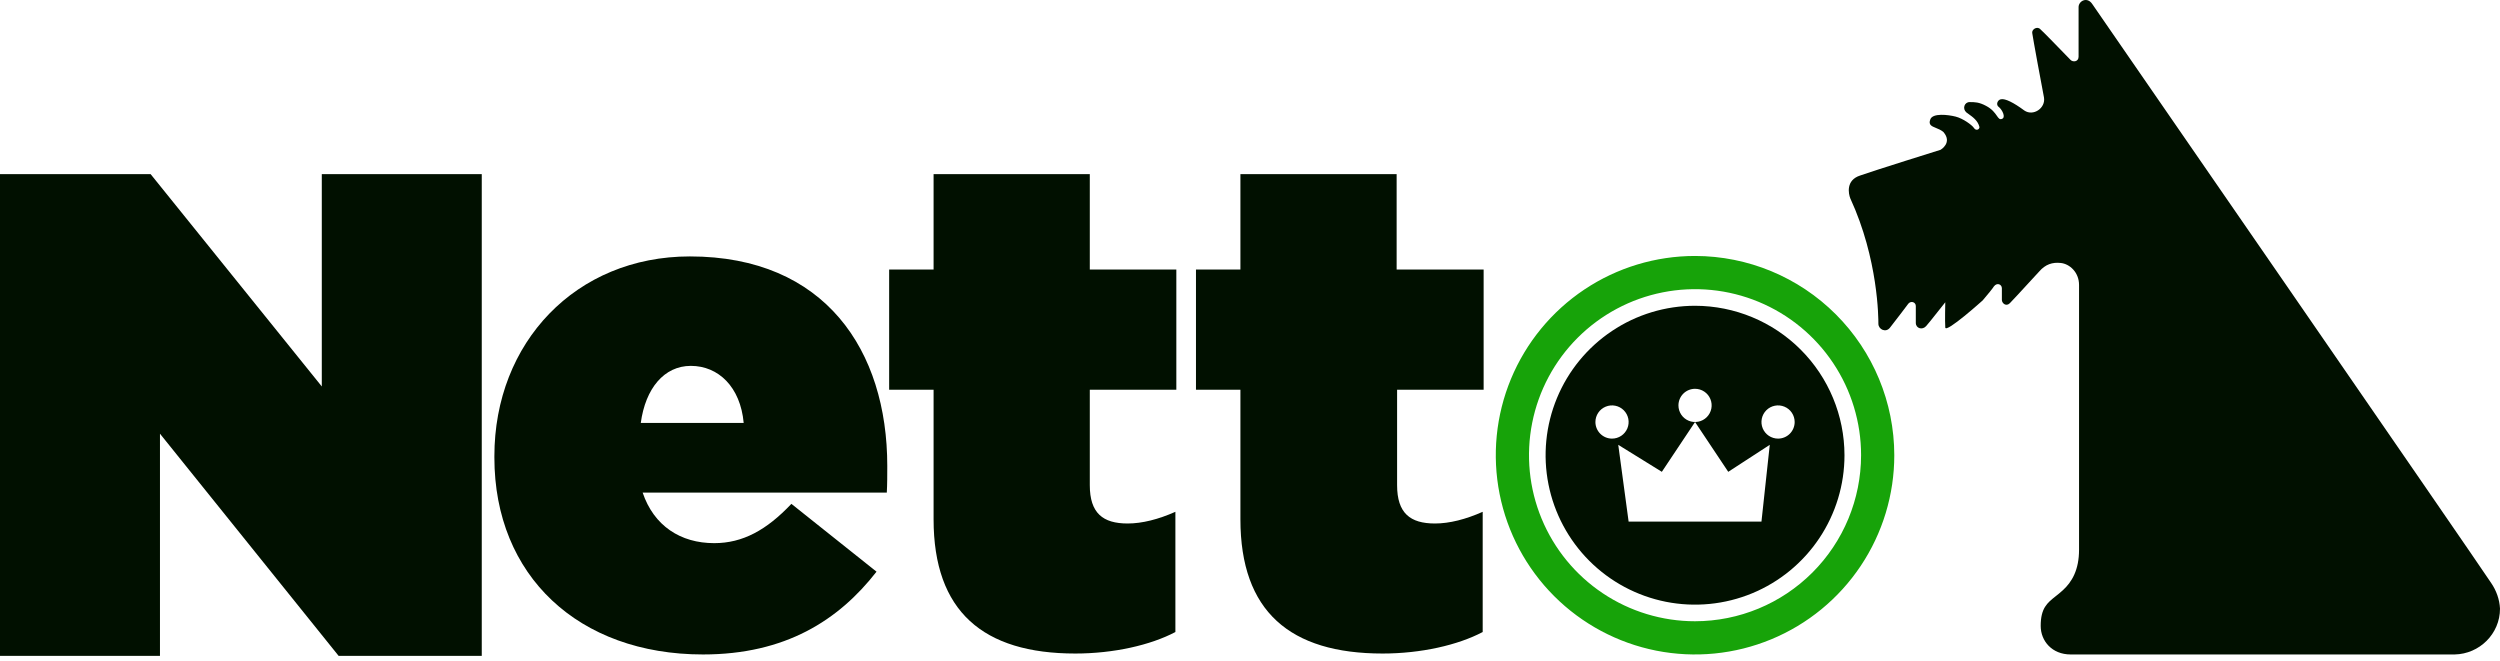
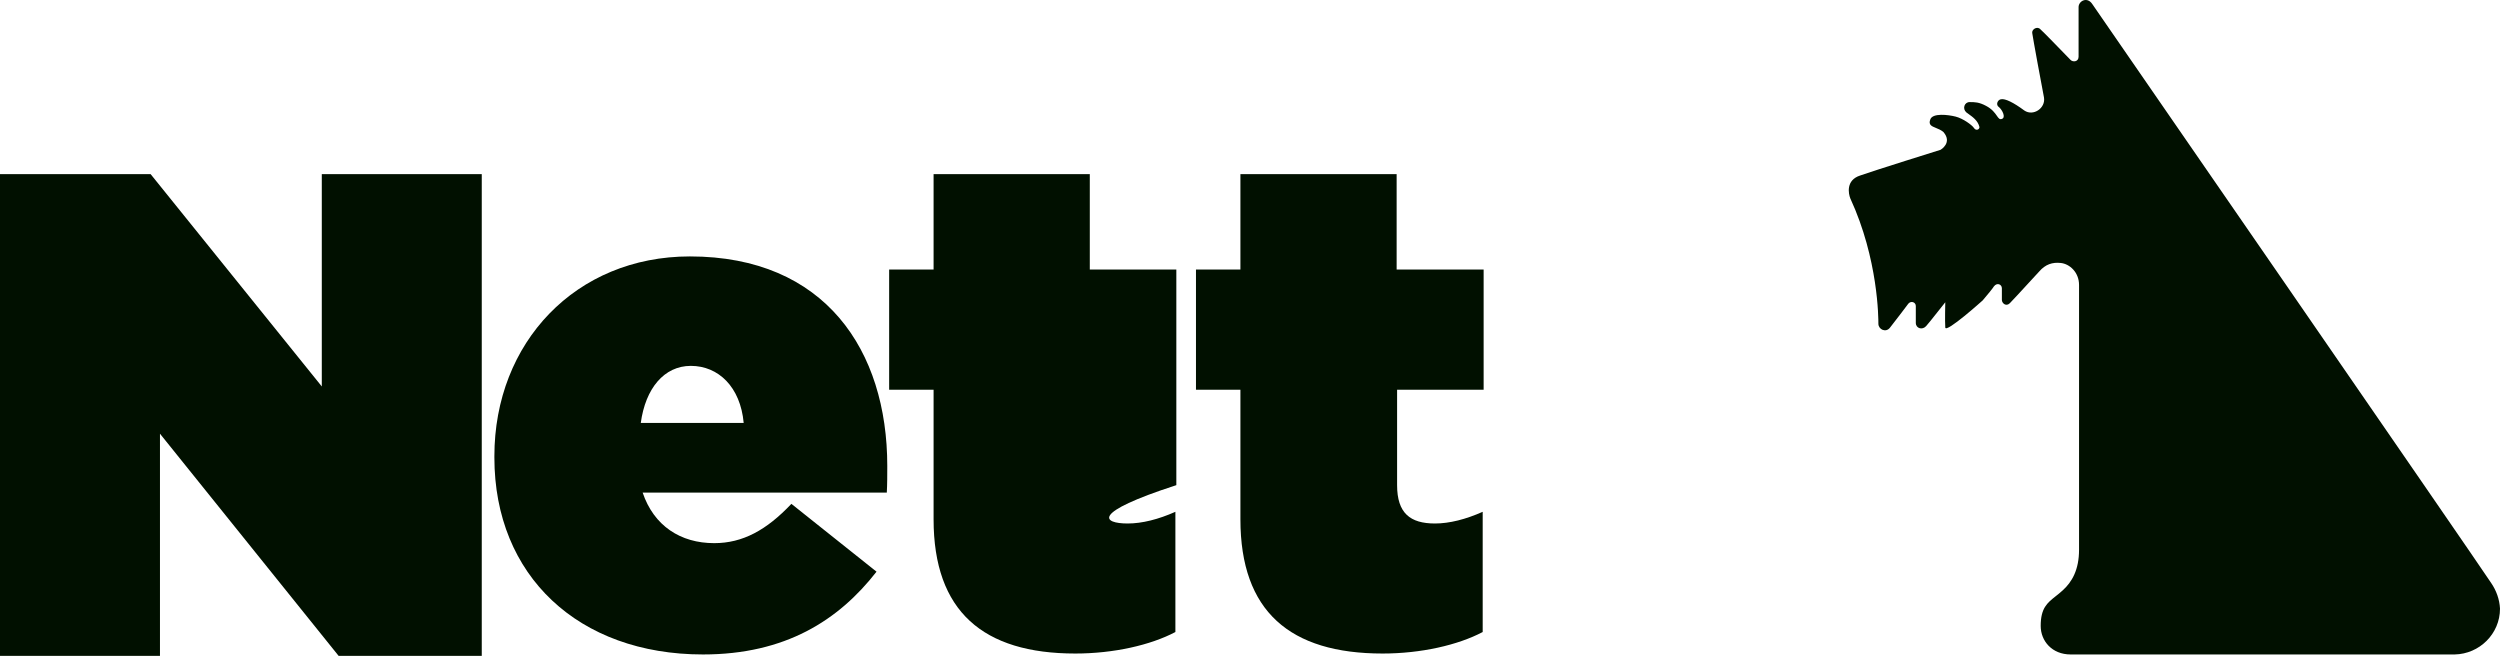
<svg xmlns="http://www.w3.org/2000/svg" width="223" height="59" viewBox="0 0 223 59" fill="none">
  <path d="M44.099 40.814V40.688C44.099 30.55 51.359 22.873 61.539 22.873C73.596 22.873 79.145 31.259 79.145 41.565C79.145 42.316 79.145 43.192 79.103 43.943H57.325C58.326 46.905 60.704 48.449 63.708 48.449C66.253 48.449 68.381 47.281 70.592 44.944L78.186 50.994C74.806 55.333 70.05 58.378 62.707 58.378C51.609 58.378 44.099 51.369 44.099 40.814ZM66.337 37.726C66.045 34.514 64.084 32.636 61.622 32.636C59.244 32.636 57.575 34.639 57.158 37.726H66.337Z" fill="#011000" />
  <path d="M0 15.531H13.434L28.704 34.472V15.531H42.973V58.504H30.206L14.269 38.686V58.504H0V15.531Z" fill="#011000" />
-   <path d="M83.276 46.321V34.764H79.312V24.042H83.276V15.531H97.21V24.042H104.929V34.764H97.21V43.275C97.21 45.779 98.379 46.696 100.59 46.696C101.883 46.696 103.343 46.321 104.845 45.653V56.376C102.634 57.544 99.338 58.295 95.917 58.295C87.698 58.295 83.276 54.54 83.276 46.321Z" fill="#011000" />
+   <path d="M83.276 46.321V34.764H79.312V24.042H83.276V15.531H97.21V24.042H104.929V34.764V43.275C97.21 45.779 98.379 46.696 100.59 46.696C101.883 46.696 103.343 46.321 104.845 45.653V56.376C102.634 57.544 99.338 58.295 95.917 58.295C87.698 58.295 83.276 54.54 83.276 46.321Z" fill="#011000" />
  <path d="M110.645 46.321V34.764H106.681V24.042H110.645V15.531H124.58V24.042H132.34V34.764H124.621V43.275C124.621 45.779 125.79 46.696 128.001 46.696C129.294 46.696 130.754 46.321 132.256 45.653V56.376C130.045 57.544 126.749 58.295 123.328 58.295C115.067 58.295 110.645 54.54 110.645 46.321Z" fill="#011000" />
  <path fill-rule="evenodd" clip-rule="evenodd" d="M186.619 0.344C186.619 0.344 221.039 50.201 222.207 51.995C222.666 52.663 222.958 53.455 223 54.29C223 56.543 221.164 58.337 218.953 58.378H184.7C183.031 58.378 182.03 57.168 182.03 55.833C182.03 54.242 182.609 53.784 183.37 53.181C183.567 53.025 183.776 52.86 183.991 52.663C184.825 51.911 185.451 50.827 185.451 49.033V25.419C185.451 24.292 184.616 23.541 183.824 23.458C183.073 23.374 182.447 23.583 181.905 24.209C181.697 24.432 181.351 24.808 180.975 25.217C180.296 25.957 179.518 26.804 179.276 27.046C178.942 27.379 178.567 27.046 178.567 26.754V25.711C178.567 25.377 178.15 25.168 177.858 25.544C177.732 25.752 177.315 26.253 176.856 26.795C176.856 26.795 173.56 29.758 173.519 29.215C173.477 28.673 173.519 26.962 173.519 26.962C173.312 27.221 173.085 27.507 172.866 27.784C172.377 28.402 171.923 28.975 171.808 29.09C171.474 29.465 170.89 29.299 170.89 28.798V27.296C170.89 26.962 170.473 26.795 170.223 27.087C170.223 27.087 169.096 28.589 168.596 29.215C168.22 29.716 167.552 29.382 167.552 28.881C167.552 28.422 167.552 23.124 165.049 17.7C164.882 17.283 164.632 16.073 165.925 15.656C167.219 15.197 173.101 13.361 173.101 13.361C173.101 13.361 174.186 12.735 173.352 11.776C173.144 11.598 172.9 11.499 172.684 11.412C172.292 11.253 171.995 11.133 172.184 10.649C172.392 10.065 173.769 10.232 174.436 10.399C175.104 10.566 175.897 11.15 176.064 11.4C176.272 11.734 176.606 11.525 176.564 11.317C176.426 10.764 175.973 10.44 175.608 10.179C175.532 10.125 175.461 10.074 175.396 10.023C175.021 9.69 175.229 9.106 175.688 9.106C176.147 9.106 176.523 9.106 177.148 9.439C177.698 9.725 177.947 10.081 178.12 10.329C178.275 10.551 178.37 10.686 178.567 10.607C178.942 10.482 178.609 9.815 178.317 9.564C177.983 9.356 178.191 8.897 178.483 8.855C178.859 8.772 179.61 9.147 180.57 9.857C181.362 10.399 182.489 9.648 182.322 8.688C182.155 7.854 181.32 3.306 181.279 2.973C181.195 2.639 181.696 2.305 181.988 2.597C182.298 2.876 183.533 4.149 184.23 4.868C184.47 5.115 184.647 5.297 184.7 5.351C184.909 5.559 185.409 5.518 185.409 5.059V0.636C185.409 0.094 186.16 -0.323 186.619 0.344Z" fill="#011000" />
  <g clip-path="url(#clip0_719_531)">
    <path d="M151.198 22.832C147.683 22.832 144.246 23.874 141.323 25.827C138.401 27.78 136.123 30.556 134.777 33.804C133.432 37.051 133.08 40.625 133.766 44.072C134.452 47.52 136.145 50.687 138.63 53.173C141.116 55.658 144.283 57.351 147.73 58.037C151.178 58.723 154.752 58.371 157.999 57.025C161.247 55.68 164.023 53.402 165.976 50.479C167.929 47.557 168.971 44.12 168.971 40.605C168.966 35.893 167.091 31.375 163.759 28.043C160.428 24.711 155.91 22.837 151.198 22.832ZM151.198 55.416C148.268 55.416 145.405 54.547 142.969 52.92C140.534 51.293 138.635 48.979 137.514 46.273C136.393 43.567 136.1 40.589 136.671 37.716C137.243 34.843 138.653 32.203 140.725 30.132C142.796 28.061 145.435 26.65 148.308 26.079C151.181 25.507 154.159 25.8 156.866 26.922C159.572 28.043 161.885 29.941 163.513 32.377C165.14 34.812 166.009 37.676 166.009 40.605C166.004 44.532 164.442 48.297 161.666 51.073C158.889 53.85 155.125 55.412 151.198 55.416Z" fill="#17A309" />
    <path d="M151.198 27.275C148.561 27.275 145.984 28.057 143.792 29.522C141.6 30.986 139.891 33.068 138.882 35.504C137.874 37.94 137.61 40.62 138.124 43.206C138.638 45.791 139.908 48.166 141.772 50.031C143.636 51.895 146.011 53.164 148.597 53.679C151.183 54.193 153.863 53.929 156.299 52.92C158.735 51.911 160.816 50.203 162.281 48.011C163.746 45.819 164.528 43.242 164.528 40.605C164.524 37.071 163.118 33.683 160.619 31.184C158.12 28.685 154.732 27.279 151.198 27.275ZM151.198 34.681C151.491 34.681 151.777 34.767 152.021 34.93C152.264 35.093 152.454 35.324 152.566 35.595C152.678 35.866 152.708 36.163 152.65 36.451C152.593 36.738 152.452 37.002 152.245 37.209C152.038 37.416 151.774 37.557 151.487 37.614C151.199 37.672 150.902 37.642 150.631 37.53C150.36 37.418 150.129 37.228 149.966 36.985C149.803 36.741 149.717 36.455 149.717 36.162C149.717 35.769 149.873 35.392 150.15 35.114C150.428 34.837 150.805 34.681 151.198 34.681ZM142.311 37.643C142.311 37.35 142.398 37.064 142.561 36.82C142.723 36.576 142.955 36.387 143.225 36.275C143.496 36.162 143.794 36.133 144.081 36.19C144.368 36.247 144.632 36.388 144.84 36.596C145.047 36.803 145.188 37.067 145.245 37.354C145.302 37.641 145.273 37.939 145.161 38.21C145.048 38.48 144.859 38.712 144.615 38.874C144.372 39.037 144.085 39.124 143.792 39.124C143.399 39.124 143.023 38.968 142.745 38.69C142.467 38.412 142.311 38.036 142.311 37.643ZM157.122 46.529H145.273L144.348 39.679L148.236 42.086L151.198 37.643L154.16 42.086L157.863 39.679L157.122 46.529ZM158.603 39.124C158.31 39.124 158.024 39.037 157.78 38.874C157.537 38.712 157.347 38.48 157.235 38.21C157.123 37.939 157.093 37.641 157.151 37.354C157.208 37.067 157.349 36.803 157.556 36.596C157.763 36.388 158.027 36.247 158.314 36.19C158.602 36.133 158.899 36.162 159.17 36.275C159.441 36.387 159.672 36.576 159.835 36.82C159.997 37.064 160.084 37.35 160.084 37.643C160.084 38.036 159.928 38.412 159.651 38.69C159.373 38.968 158.996 39.124 158.603 39.124Z" fill="#011000" />
  </g>
  <defs>
    <clipPath id="clip0_719_531">
-       <rect width="35.547" height="35.547" fill="white" transform="translate(133.424 22.832)" />
-     </clipPath>
+       </clipPath>
  </defs>
</svg>